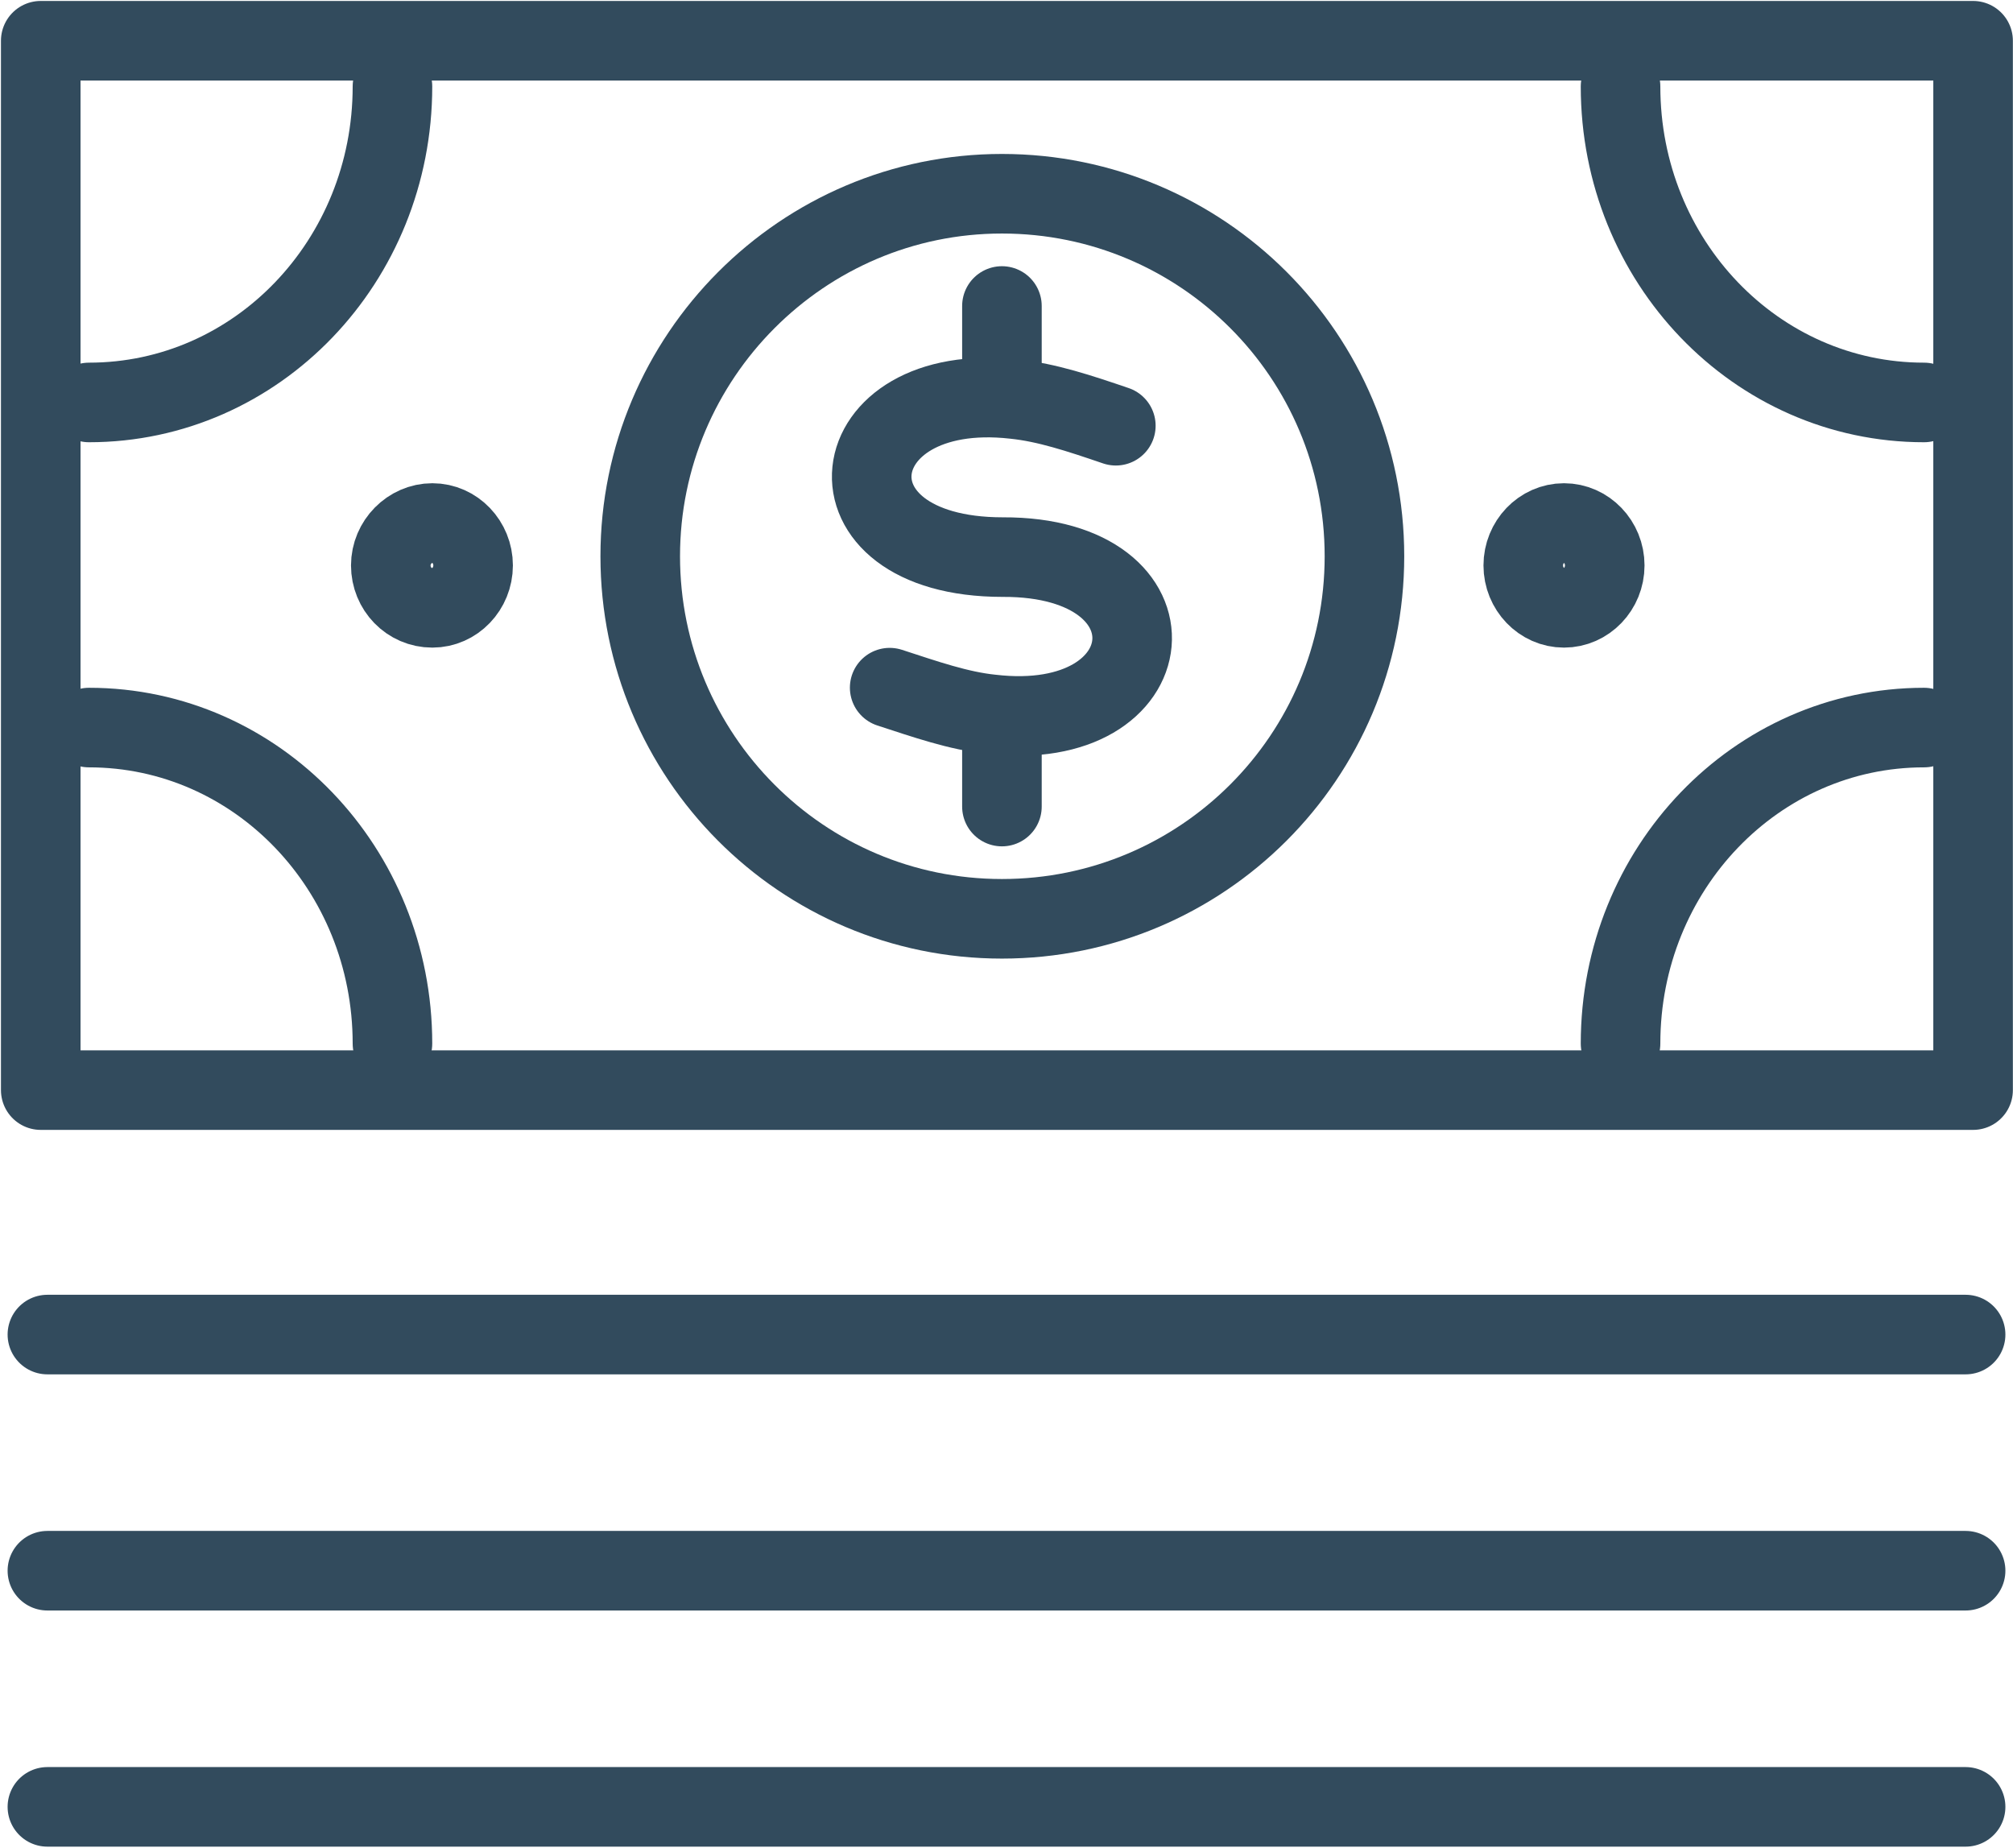
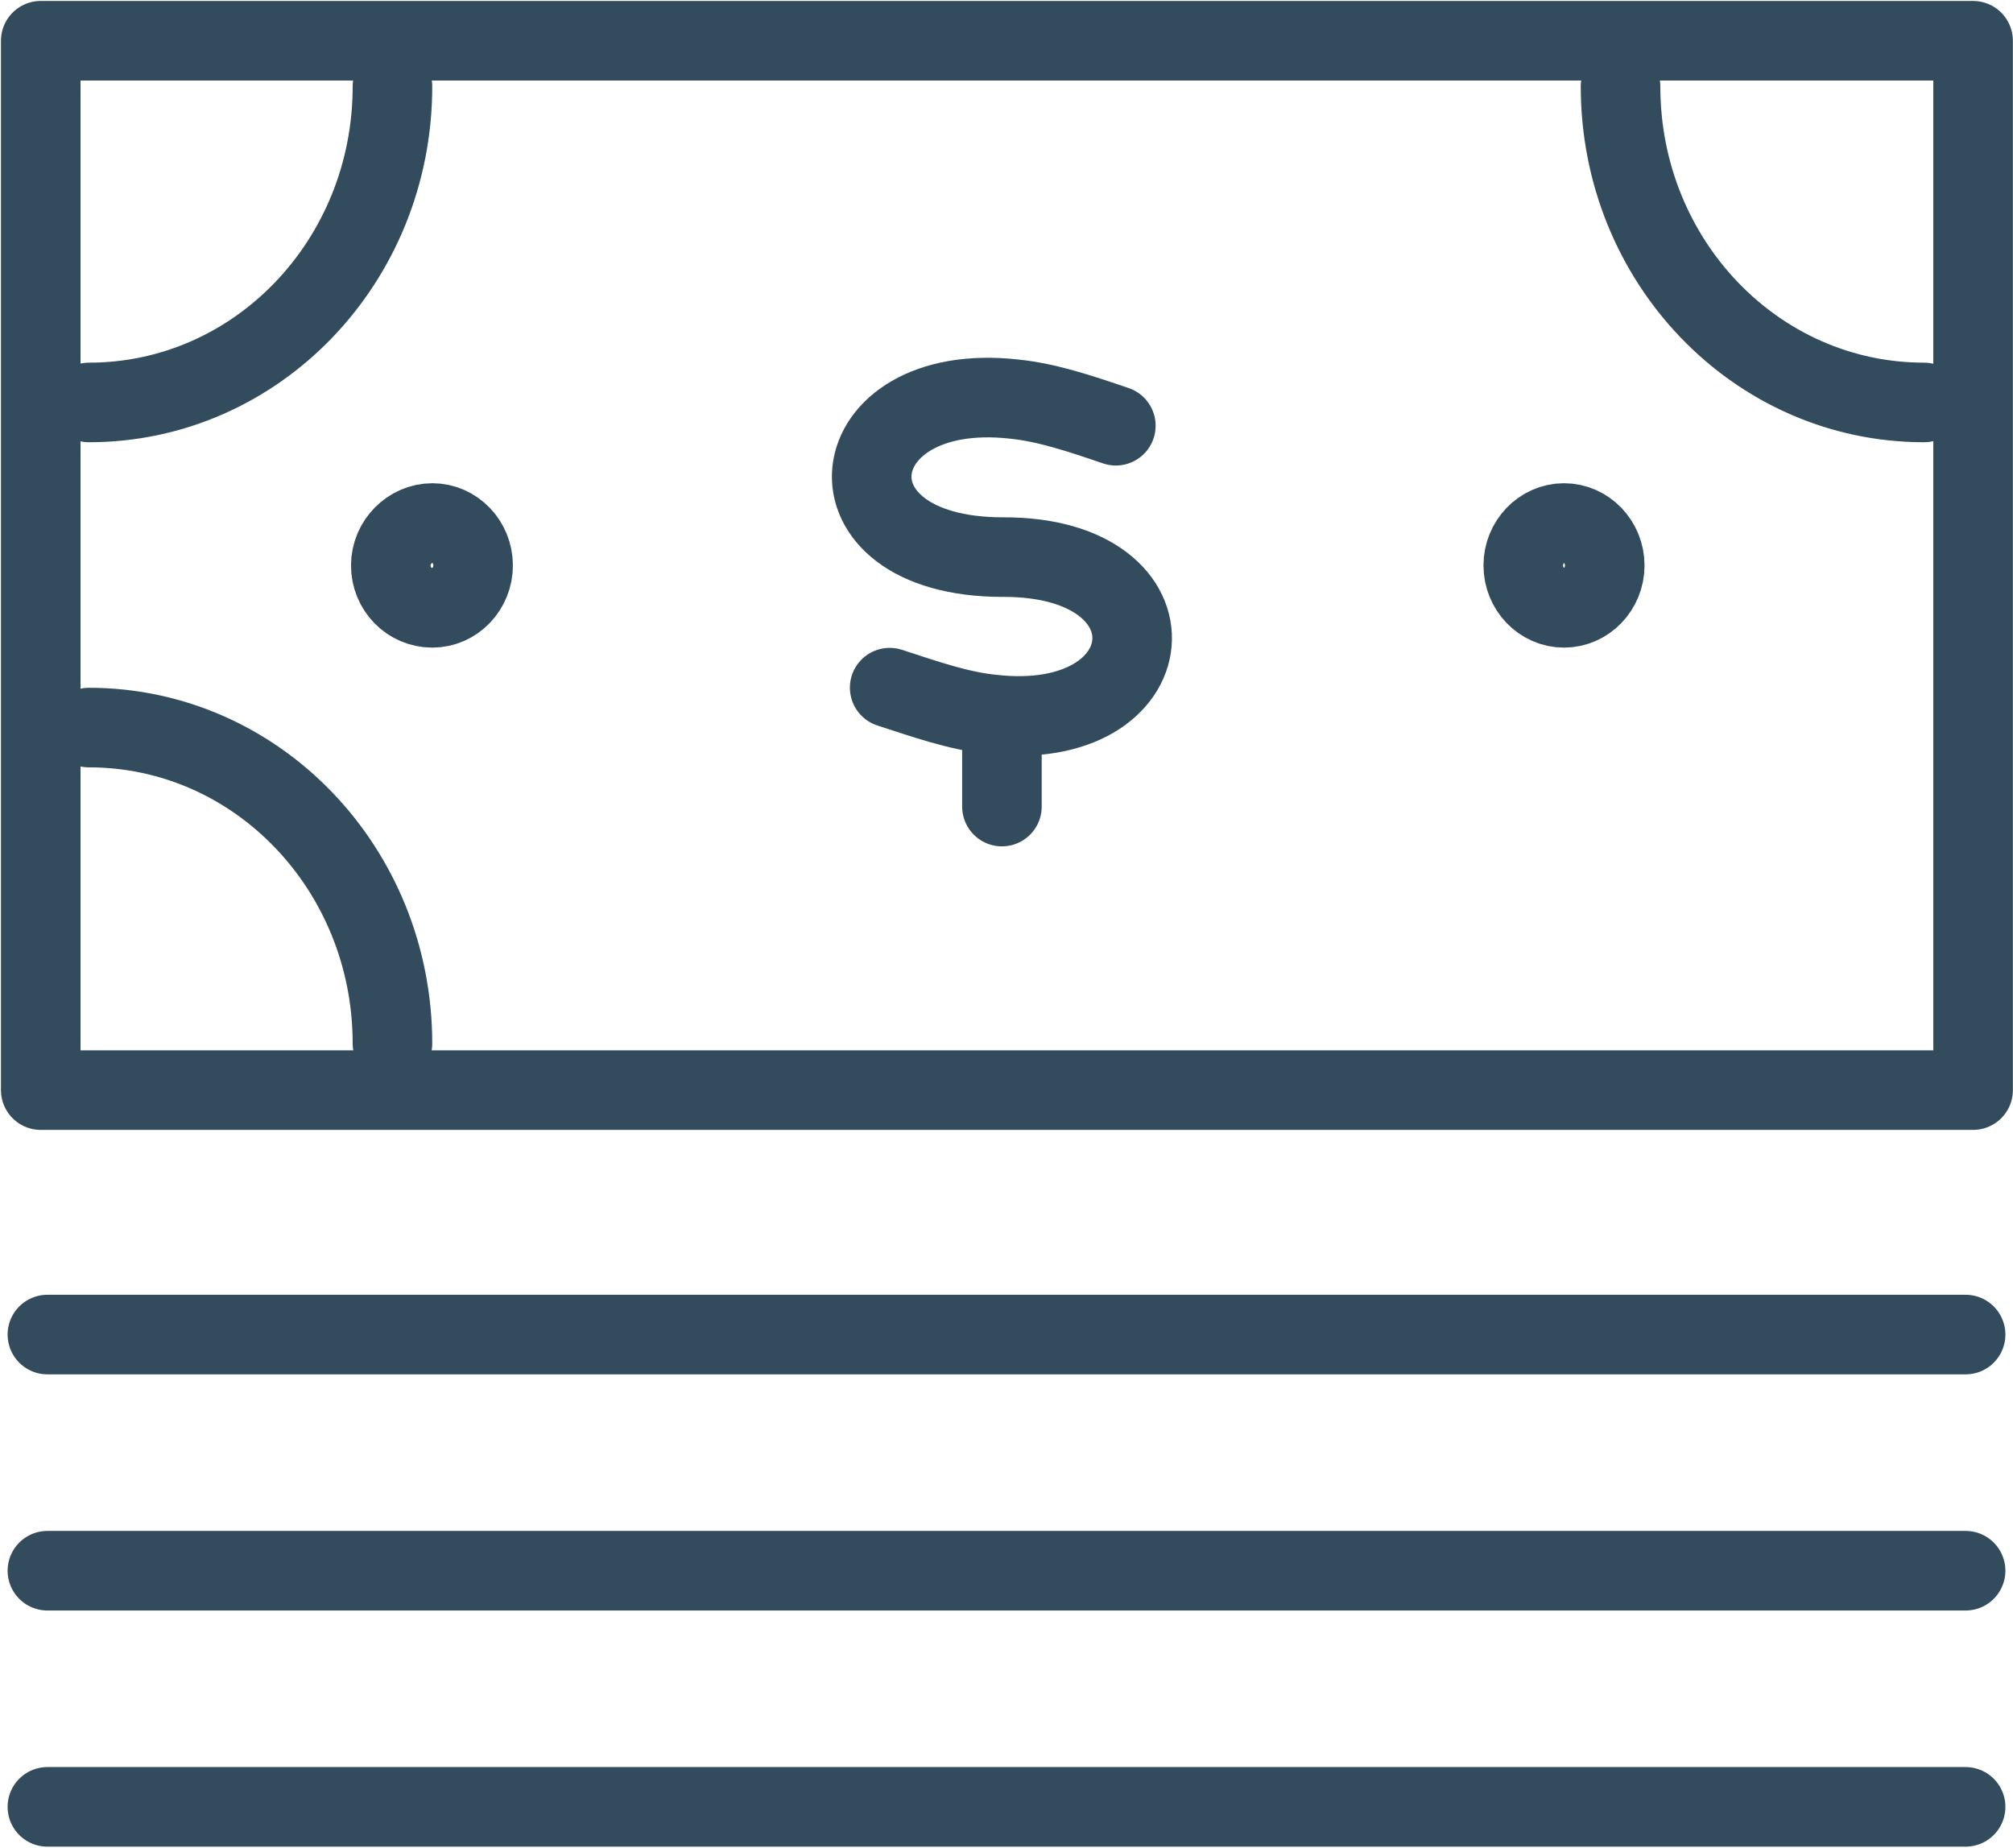
<svg xmlns="http://www.w3.org/2000/svg" version="1.1" id="_レイヤー_2" x="0px" y="0px" viewBox="0 0 242.1 222.2" style="enable-background:new 0 0 242.1 222.2;" xml:space="preserve">
  <style type="text/css">
	.st0{fill:none;stroke:#324B5D;stroke-width:9.57;stroke-linecap:round;stroke-linejoin:round;}
</style>
  <g id="_レイヤー_1-2">
-     <line class="st0" x1="120.5" y1="36.8" x2="120.5" y2="46.2" />
    <line class="st0" x1="120.5" y1="87.5" x2="120.5" y2="97" />
-     <path class="st0" d="M120.5,23.3c24.1,0,43.6,19.5,43.6,43.6s-19.5,43.6-43.6,43.6S77,90.9,77,66.9S96.5,23.3,120.5,23.3   C120.5,23.3,120.5,23.3,120.5,23.3z" />
    <path class="st0" d="M134.2,51.2c-4.4-1.5-8.3-2.8-12.2-3.2c-21.2-2.4-24,19-1.4,19c22-0.1,19.9,21.4-1.4,18.9   c-3.9-0.4-7.9-1.8-12.2-3.2" />
    <polygon class="st0" points="4.9,131.1 237.3,131.1 237.3,4.9 4.9,4.9 4.9,131.1  " />
    <path class="st0" d="M47.2,125.5c0-21-16.3-38-36.5-38" />
-     <path class="st0" d="M194.9,125.5c0-21,16.3-38,36.5-38" />
    <path class="st0" d="M47.2,10.4c0,21-16.3,38-36.5,38" />
    <path class="st0" d="M194.9,10.4c0,21,16.3,38,36.5,38" />
    <path class="st0" d="M52,73.1c2.7,0,4.9-2.3,4.9-5.1s-2.2-5.1-4.9-5.1S47,65.2,47,68S49.2,73.1,52,73.1L52,73.1z" />
    <path class="st0" d="M188.1,73.1c2.7,0,4.9-2.3,4.9-5.1s-2.2-5.1-4.9-5.1s-4.9,2.3-4.9,5.1S185.4,73.1,188.1,73.1L188.1,73.1z" />
    <line class="st0" x1="5.7" y1="160.5" x2="236.4" y2="160.5" />
    <line class="st0" x1="5.7" y1="188.9" x2="236.4" y2="188.9" />
    <line class="st0" x1="5.7" y1="217.3" x2="236.4" y2="217.3" />
  </g>
</svg>